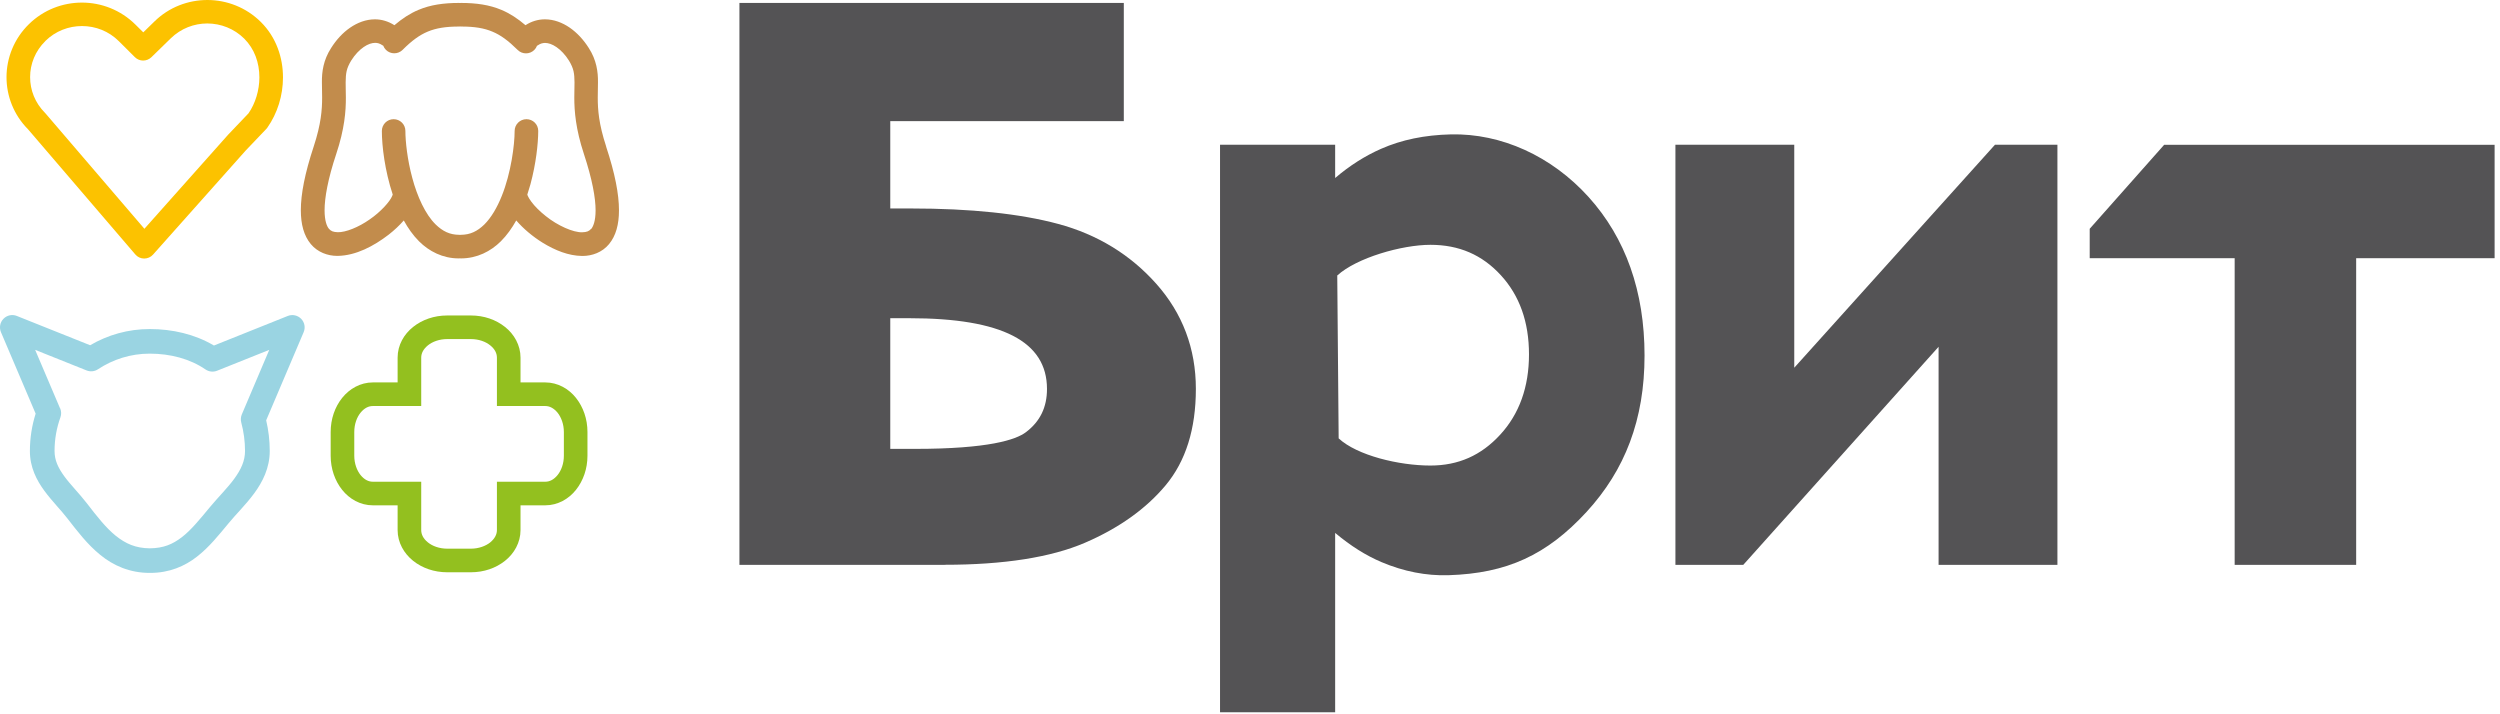
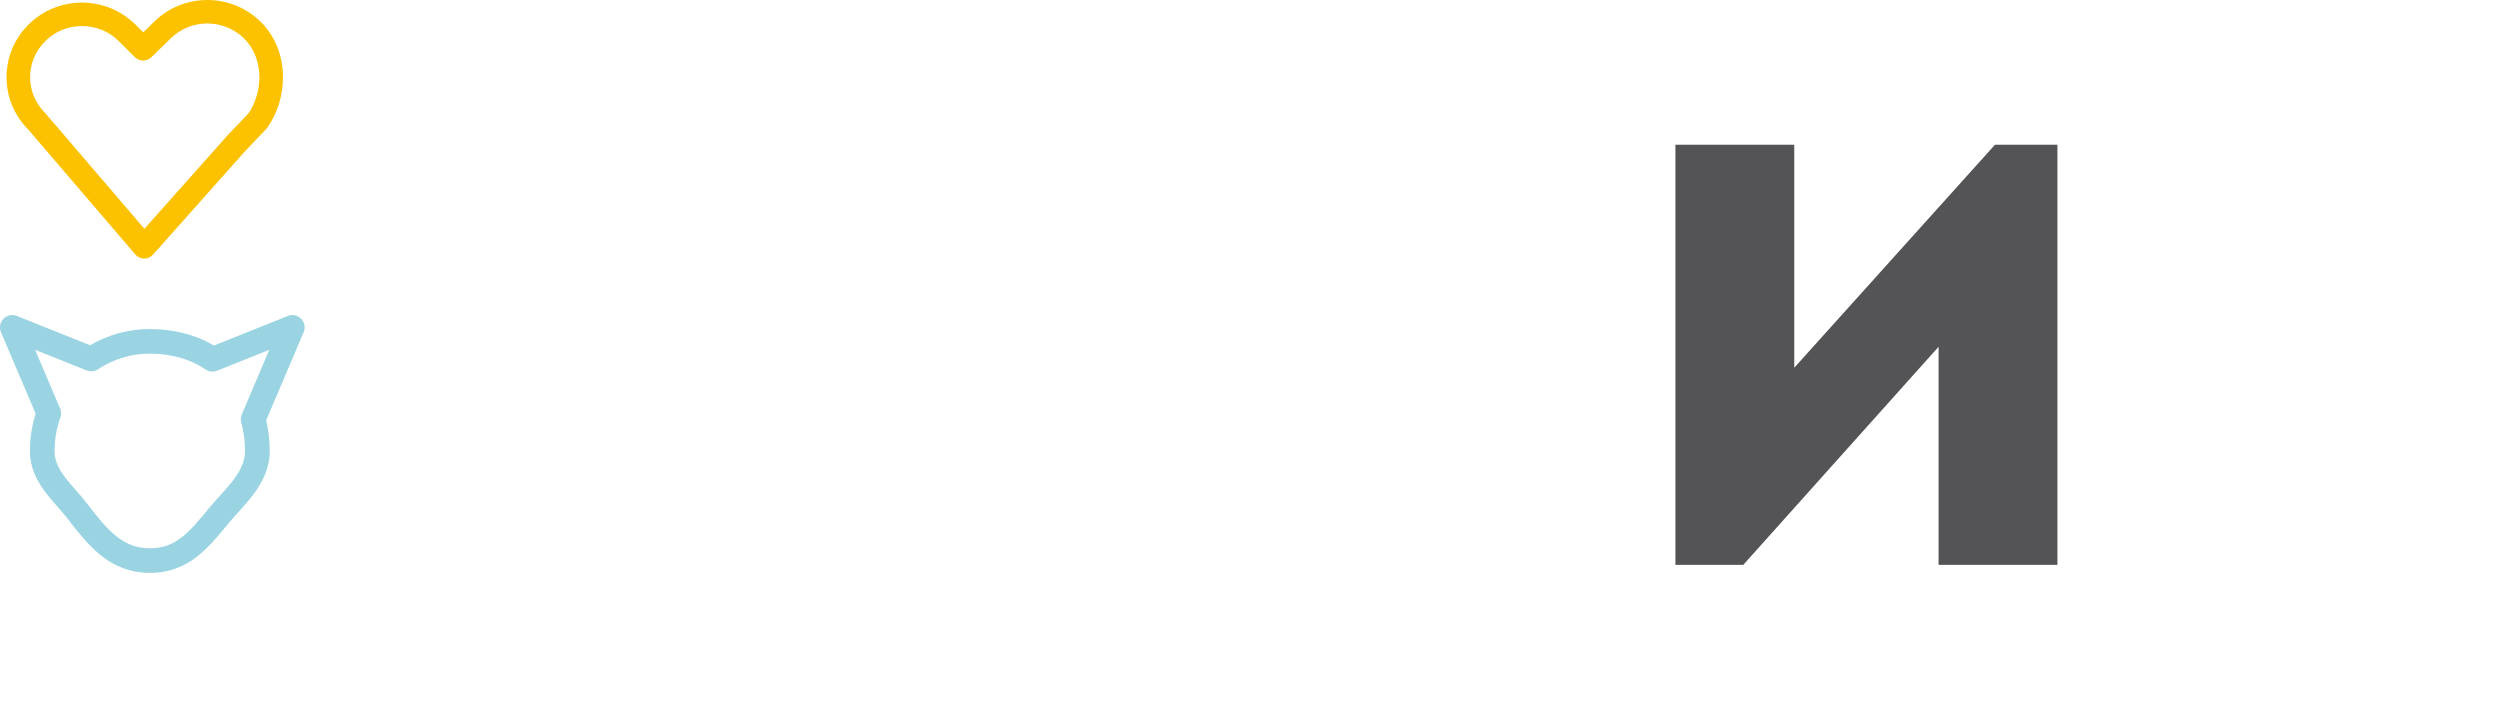
<svg xmlns="http://www.w3.org/2000/svg" width="357" height="102" viewBox="0 0 357 102" fill="none">
  <g clip-path="url(#clip0_1_107)">
-     <path d="M134.91 80.66H105.59V0.42H160.48V17.3H127.13V29.77H130.07C138.59 29.77 145.68 30.51 151.12 31.98C156.69 33.48 161.4 36.35 165.11 40.52C168.87 44.74 170.77 49.79 170.77 55.53C170.77 61.27 169.32 65.86 166.46 69.29C163.66 72.65 159.78 75.42 154.92 77.51C150.08 79.59 143.35 80.65 134.9 80.65L134.91 80.66ZM127.13 64.1H130.68C141.16 64.1 145.08 62.8 146.51 61.71C148.53 60.18 149.51 58.16 149.51 55.54C149.51 48.75 143.08 45.44 129.86 45.44H127.13V64.1Z" fill="#545355" />
-     <path d="M190.66 101.71H174.22V20.67H190.66V25.42C192.72 23.66 194.92 22.26 197.22 21.25C200.18 19.95 203.44 19.28 207.19 19.19C214.39 19.03 221.55 22.28 226.83 28.11C232.15 33.99 234.84 41.62 234.84 50.77C234.84 59.92 232.05 67.12 226.56 73.1C220.89 79.26 215.18 81.88 206.84 82.14C203.67 82.24 200.45 81.61 197.28 80.27C195.06 79.33 192.85 77.94 190.66 76.1V101.71ZM191.16 62.6C193.79 65.04 199.77 66.48 204.26 66.48C208.25 66.48 211.51 65.04 214.24 62.06C216.96 59.1 218.34 55.25 218.34 50.61C218.34 45.97 216.99 42.21 214.32 39.3C211.64 36.38 208.35 34.96 204.27 34.96C200.19 34.96 193.73 36.81 190.96 39.34L191.16 62.6Z" fill="#545355" />
    <path d="M293.8 80.66H276.83V49.52L248.94 80.66H239.25V20.67H256.22V52.51L284.88 20.67H293.8V80.66Z" fill="#545355" />
-     <path d="M336.46 80.66H319.11V36.87H298.41V32.67L309.04 20.68H356.23V36.87H336.46V80.66Z" fill="#545355" />
    <path d="M20.58 36.92C20.09 36.92 19.63 36.7 19.32 36.33L4.01 18.47C1.96 16.41 0.93 13.71 0.93 11.02C0.93 8.28 2.01 5.52 4.13 3.45C6.23 1.39 8.97 0.37 11.7 0.37C14.46 0.37 17.24 1.42 19.35 3.52L20.46 4.62L22.04 3.08C24.13 1.02 26.88 0 29.61 0C32.37 0 35.15 1.05 37.26 3.15C39.46 5.34 40.41 8.25 40.41 11.05C40.41 13.64 39.62 16.18 38.17 18.24L38.01 18.43L35.09 21.49L21.85 36.36C21.53 36.72 21.07 36.92 20.59 36.92H20.57H20.58ZM6.49 5.85C5.03 7.28 4.3 9.14 4.3 11.01C4.3 12.86 5 14.69 6.43 16.12L6.52 16.22L20.62 32.67L32.59 19.22L32.63 19.18L35.49 16.18C36.47 14.76 37.04 12.89 37.04 11.04C37.04 8.97 36.35 6.99 34.88 5.52C33.43 4.08 31.53 3.36 29.61 3.35C27.71 3.35 25.84 4.06 24.39 5.47L21.62 8.17C20.96 8.81 19.91 8.81 19.26 8.16L16.98 5.89C15.53 4.44 13.63 3.72 11.71 3.72C9.82 3.72 7.94 4.42 6.49 5.84" fill="#FCC200" />
    <path d="M21.4 81.81C18.53 81.82 16.16 80.75 14.32 79.24C12.47 77.74 11.04 75.85 9.63 74.04C8.71 72.84 7.45 71.6 6.34 70.09C5.24 68.6 4.26 66.72 4.27 64.4C4.27 62.54 4.56 60.75 5.09 59.07L0.14 47.44C-0.14 46.78 -1.37687e-05 46.03 0.5 45.52C1 45.01 1.75 44.85 2.41 45.12L12.87 49.3C15.38 47.83 18.3 46.98 21.4 46.99C24.6 46.99 27.8 47.71 30.55 49.34L41.09 45.12C41.75 44.85 42.5 45.02 43 45.52C43.5 46.03 43.64 46.78 43.36 47.44L38.01 60.02C38.34 61.43 38.52 62.9 38.52 64.4C38.52 66.83 37.49 68.83 36.3 70.45C35.1 72.08 33.7 73.43 32.66 74.7C31.26 76.38 29.91 78.1 28.14 79.48C26.4 80.85 24.18 81.81 21.46 81.81H21.4ZM8.59 58.3C8.76 58.71 8.78 59.17 8.63 59.59C8.09 61.09 7.79 62.7 7.79 64.4C7.79 65.73 8.3 66.8 9.18 68.01C10.05 69.21 11.29 70.43 12.42 71.89C13.82 73.71 15.13 75.38 16.53 76.51C17.95 77.64 19.36 78.28 21.39 78.3C23.36 78.28 24.65 77.72 25.97 76.71C27.28 75.7 28.52 74.18 29.94 72.46C31.15 71 32.49 69.69 33.45 68.37C34.42 67.04 34.99 65.81 34.99 64.4C34.99 63.01 34.8 61.64 34.45 60.33C34.35 59.95 34.38 59.54 34.53 59.18L38.45 49.96L31 52.94C30.45 53.16 29.84 53.09 29.35 52.76C27.13 51.24 24.33 50.5 21.38 50.5C18.65 50.5 16.13 51.32 13.99 52.73C13.51 53.05 12.9 53.11 12.37 52.9L5.02 49.96L8.57 58.3H8.59Z" fill="#9AD4E2" />
-     <path d="M82.25 56.82C81.22 55.52 79.65 54.61 77.87 54.61H74.33V51.07C74.33 49.29 73.42 47.72 72.12 46.69C70.82 45.65 69.11 45.05 67.25 45.05H63.86C62 45.05 60.29 45.65 58.99 46.69C57.69 47.72 56.78 49.28 56.78 51.07V54.61H53.24C51.46 54.61 49.9 55.52 48.86 56.82C47.82 58.12 47.22 59.83 47.22 61.69V65.08C47.22 66.93 47.82 68.65 48.86 69.95C49.89 71.25 51.45 72.16 53.24 72.16H56.78V75.7C56.78 77.48 57.69 79.04 58.99 80.08C60.29 81.12 62 81.72 63.86 81.72H67.25C69.11 81.72 70.82 81.12 72.12 80.08C73.42 79.05 74.33 77.48 74.33 75.7V72.16H77.87C79.65 72.16 81.22 71.25 82.25 69.95C83.29 68.64 83.89 66.93 83.89 65.08V61.69C83.89 59.84 83.29 58.13 82.25 56.82ZM80.52 65.08C80.52 66.2 80.15 67.19 79.62 67.84C79.08 68.5 78.48 68.79 77.87 68.79H70.96V75.7C70.96 76.31 70.66 76.91 70.01 77.45C69.36 77.97 68.37 78.35 67.25 78.35H63.86C62.74 78.35 61.75 77.98 61.1 77.45C60.44 76.92 60.15 76.31 60.15 75.7V68.79H53.24C52.63 68.79 52.03 68.5 51.49 67.84C50.97 67.19 50.59 66.2 50.59 65.08V61.69C50.59 60.57 50.96 59.58 51.49 58.93C52.03 58.27 52.63 57.98 53.24 57.98H60.15V51.07C60.15 50.46 60.44 49.86 61.1 49.32C61.75 48.79 62.74 48.42 63.86 48.42H67.25C68.37 48.42 69.36 48.79 70.01 49.32C70.67 49.85 70.96 50.46 70.96 51.07V57.98H77.87C78.48 57.98 79.08 58.28 79.62 58.93C80.14 59.58 80.52 60.57 80.52 61.69V65.08Z" fill="#93C01F" />
-     <path d="M86.56 20.92C85.5 17.7 85.36 15.64 85.36 13.94C85.36 13.18 85.39 12.48 85.39 11.76C85.41 10.28 85.19 8.58 84.08 6.86C83.33 5.67 82.41 4.68 81.36 3.95C80.31 3.23 79.1 2.76 77.81 2.76C76.86 2.76 75.89 3.04 75.04 3.6C73.95 2.67 72.84 1.93 71.6 1.41C69.89 0.69 68.02 0.42 65.82 0.42C65.77 0.42 65.73 0.43 65.68 0.43C65.63 0.43 65.59 0.42 65.54 0.42C63.34 0.42 61.47 0.69 59.76 1.41C58.52 1.93 57.41 2.67 56.32 3.6C55.47 3.05 54.5 2.76 53.55 2.76C52.26 2.76 51.05 3.23 50 3.95C48.94 4.68 48.03 5.67 47.28 6.86C46.17 8.58 45.95 10.27 45.97 11.75C45.97 12.47 46 13.17 46 13.93C46 15.63 45.86 17.69 44.8 20.91C43.53 24.76 42.96 27.7 42.96 30.03C42.96 32.03 43.39 33.65 44.38 34.85C45.36 36.03 46.81 36.54 48.14 36.54C48.16 36.54 48.19 36.54 48.22 36.54C50.83 36.5 53.38 35.14 55.5 33.51C56.31 32.88 57.04 32.19 57.66 31.48C58.26 32.57 58.97 33.59 59.84 34.46C61.27 35.89 63.23 36.9 65.5 36.9C65.51 36.9 65.52 36.9 65.54 36.9C65.59 36.9 65.63 36.9 65.67 36.89C65.72 36.89 65.77 36.9 65.82 36.9C68.12 36.9 70.08 35.89 71.52 34.46C72.39 33.59 73.11 32.57 73.72 31.48C74.74 32.66 76.05 33.77 77.52 34.68C79.26 35.74 81.17 36.53 83.13 36.55C83.15 36.55 83.18 36.55 83.2 36.55C84.53 36.55 85.99 36.05 86.97 34.86C87.96 33.66 88.39 32.04 88.39 30.04C88.39 27.71 87.82 24.77 86.55 20.92H86.56ZM84.4 32.69C84.11 33.01 83.82 33.15 83.14 33.17C81.86 33.21 79.63 32.22 77.94 30.86C77.09 30.19 76.35 29.45 75.88 28.81C75.64 28.49 75.47 28.2 75.37 27.98C75.33 27.9 75.32 27.84 75.3 27.78C75.46 27.29 75.61 26.8 75.75 26.31C76.54 23.37 76.85 20.55 76.86 18.7C76.86 17.77 76.11 17.02 75.18 17.02C74.25 17.02 73.49 17.77 73.49 18.7C73.49 20.67 72.98 24.7 71.65 27.99C70.99 29.64 70.14 31.09 69.16 32.06C68.16 33.03 67.15 33.52 65.83 33.53C65.78 33.53 65.74 33.54 65.69 33.54C65.64 33.54 65.6 33.53 65.55 33.53C64.22 33.52 63.21 33.02 62.22 32.06C60.74 30.62 59.58 28.05 58.88 25.43C58.17 22.83 57.89 20.18 57.89 18.7C57.89 17.77 57.14 17.02 56.21 17.02C55.28 17.02 54.53 17.77 54.53 18.7C54.53 20.85 54.95 24.35 56.08 27.78C56.06 27.84 56.05 27.89 56.01 27.97C55.69 28.78 54.36 30.26 52.78 31.34C51.21 32.45 49.35 33.19 48.24 33.16C47.56 33.14 47.27 33 46.98 32.68C46.69 32.35 46.35 31.56 46.35 30.03C46.35 28.27 46.81 25.6 48.02 21.97C49.2 18.43 49.4 15.86 49.39 13.93C49.39 13.07 49.35 12.35 49.36 11.75C49.38 10.47 49.45 9.81 50.15 8.65C50.68 7.8 51.32 7.14 51.93 6.72C52.55 6.29 53.12 6.12 53.57 6.12C53.93 6.12 54.23 6.21 54.59 6.45C54.63 6.48 54.68 6.5 54.73 6.53C54.81 6.74 54.94 6.95 55.11 7.12C55.44 7.45 55.87 7.61 56.3 7.61C56.73 7.61 57.16 7.45 57.49 7.12C58.82 5.79 59.91 5 61.09 4.51C62.27 4.02 63.62 3.79 65.57 3.79C65.62 3.79 65.66 3.78 65.71 3.78C65.76 3.78 65.8 3.79 65.85 3.79C67.79 3.79 69.14 4.02 70.32 4.52C71.5 5.01 72.59 5.81 73.92 7.13C74.25 7.46 74.68 7.62 75.11 7.62C75.54 7.62 75.97 7.46 76.3 7.13C76.47 6.96 76.6 6.76 76.68 6.54C76.73 6.51 76.78 6.49 76.82 6.46C77.17 6.22 77.47 6.14 77.83 6.13C78.28 6.13 78.85 6.3 79.47 6.73C80.08 7.15 80.72 7.81 81.25 8.66C81.95 9.82 82.02 10.48 82.04 11.76C82.04 12.37 82.01 13.09 82.01 13.94C82.01 15.87 82.21 18.44 83.38 21.98C84.58 25.62 85.05 28.28 85.05 30.04C85.05 31.58 84.7 32.37 84.42 32.7L84.4 32.69Z" fill="#C28C4C" />
  </g>
  <defs>
    <clipPath id="clip0_1_107">
      <rect width="356.23" height="101.71" fill="white" />
    </clipPath>
  </defs>
</svg>